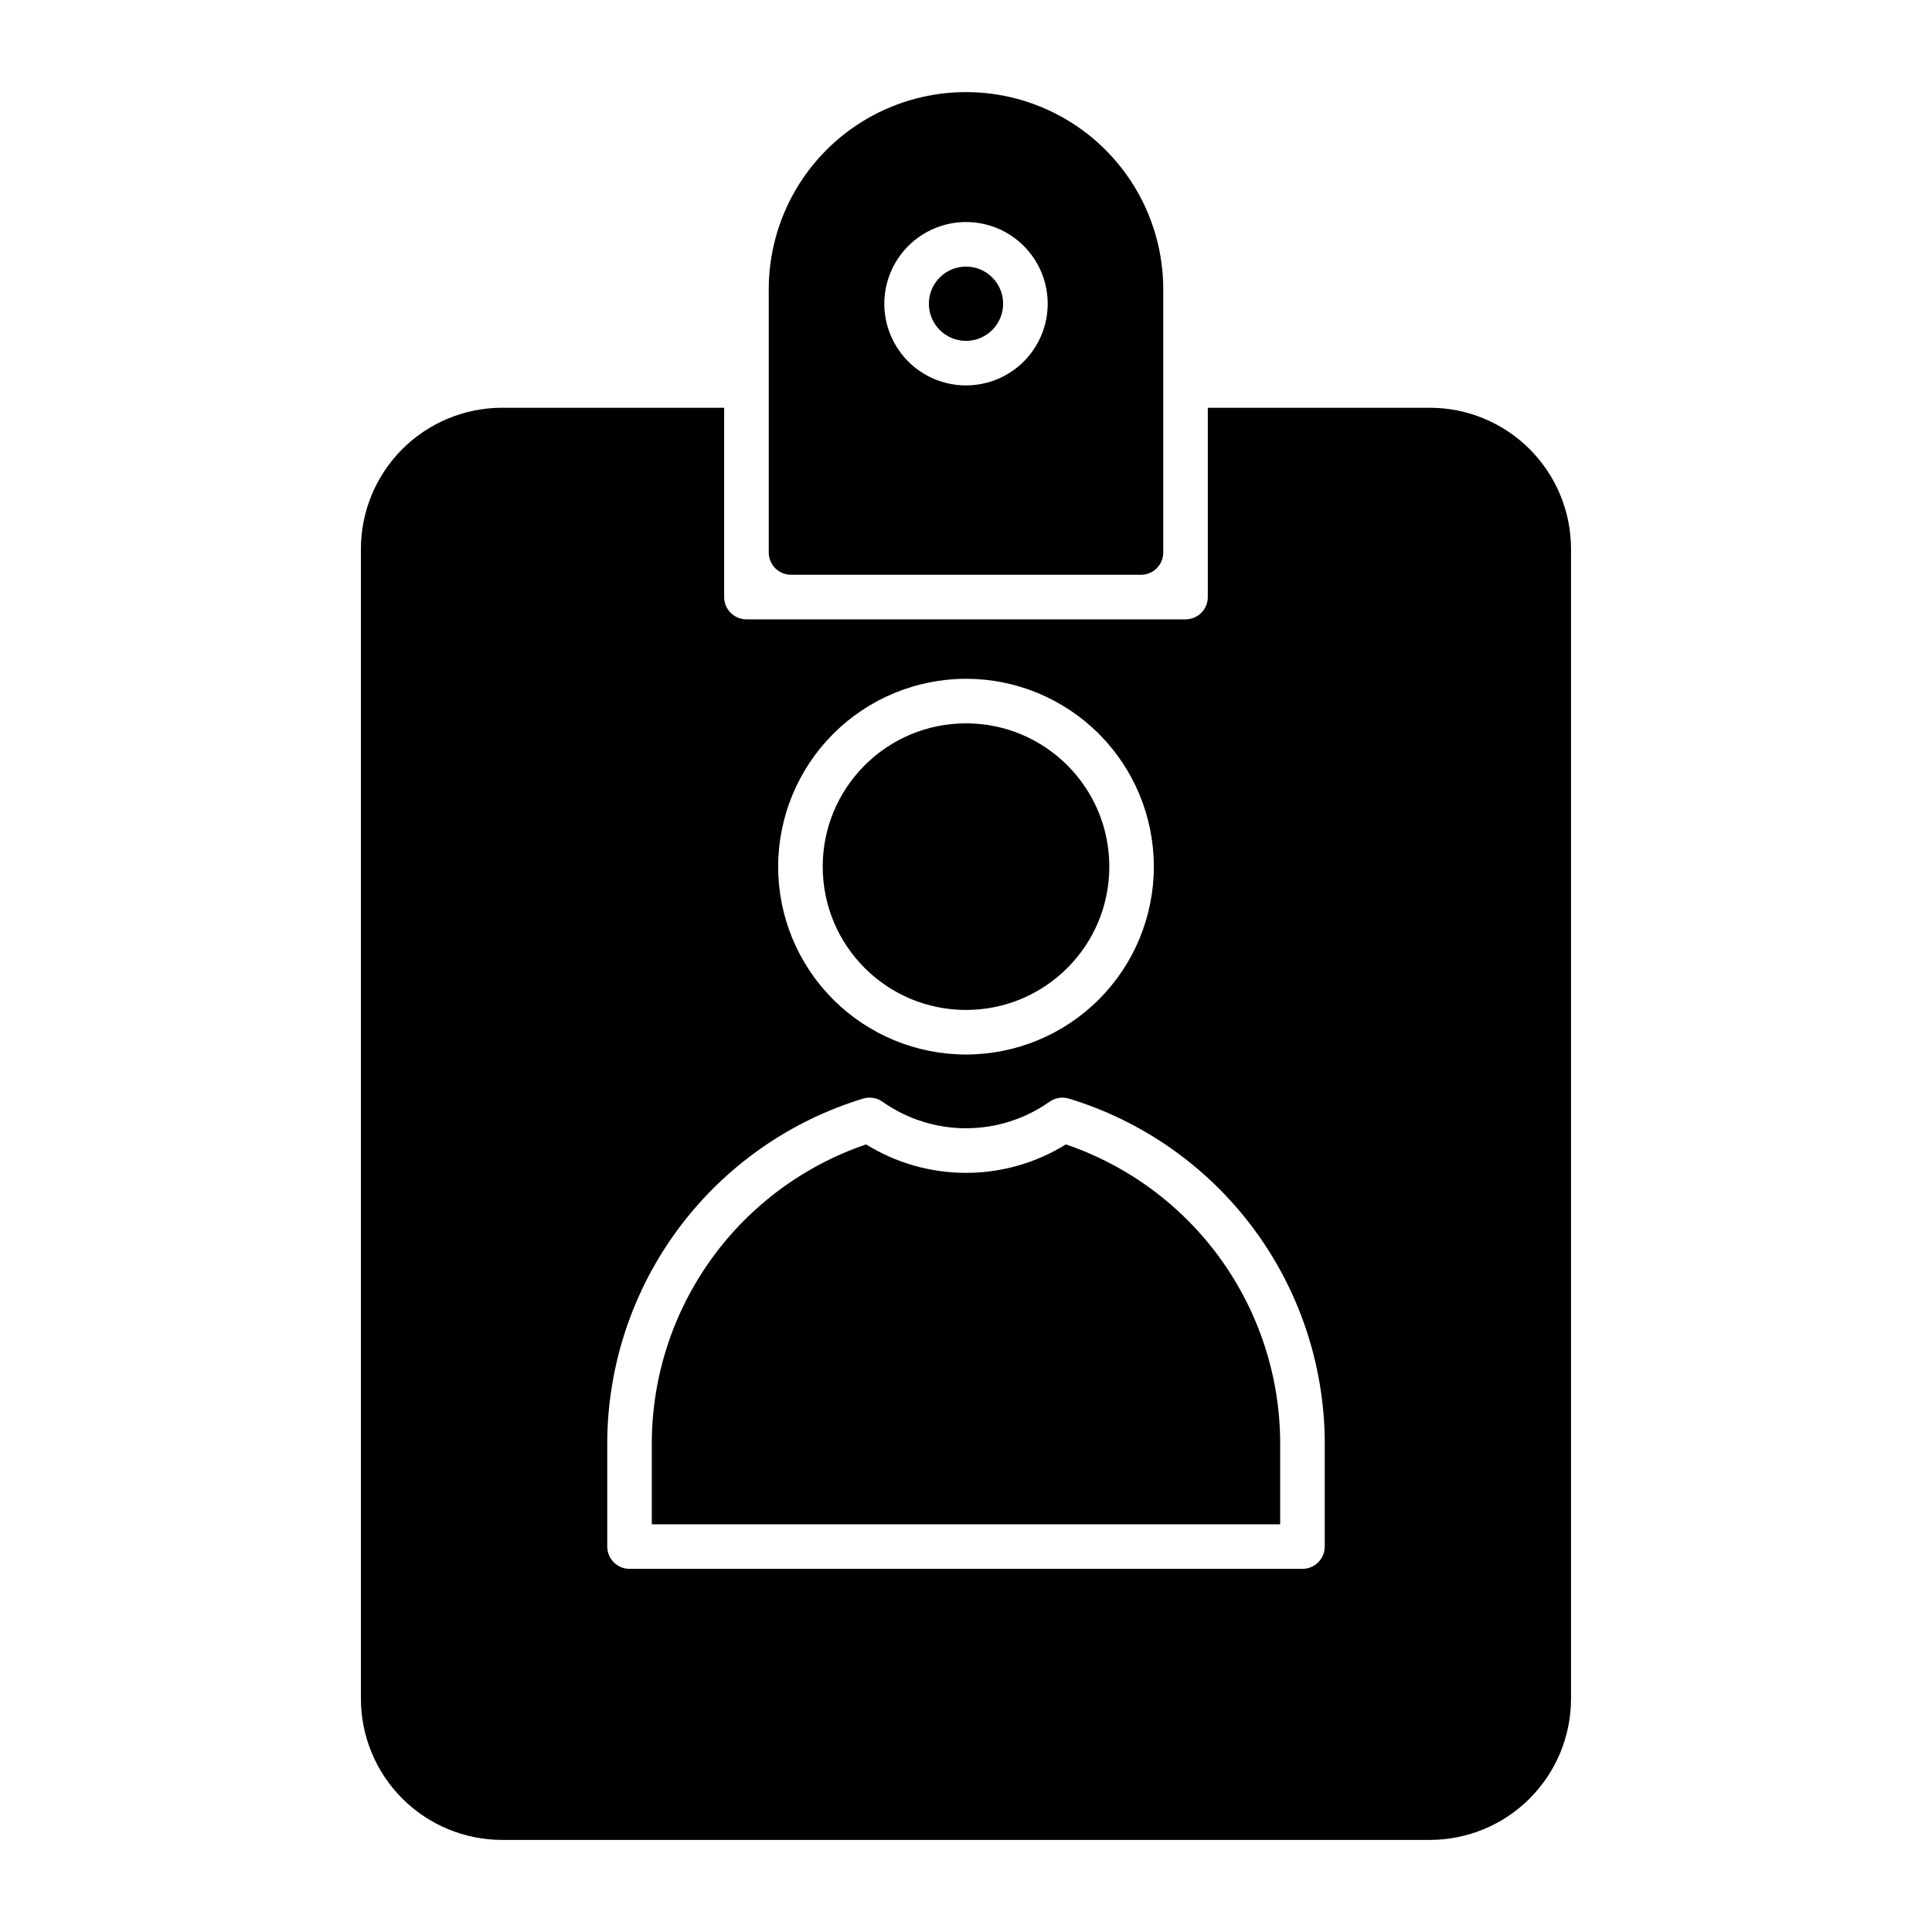
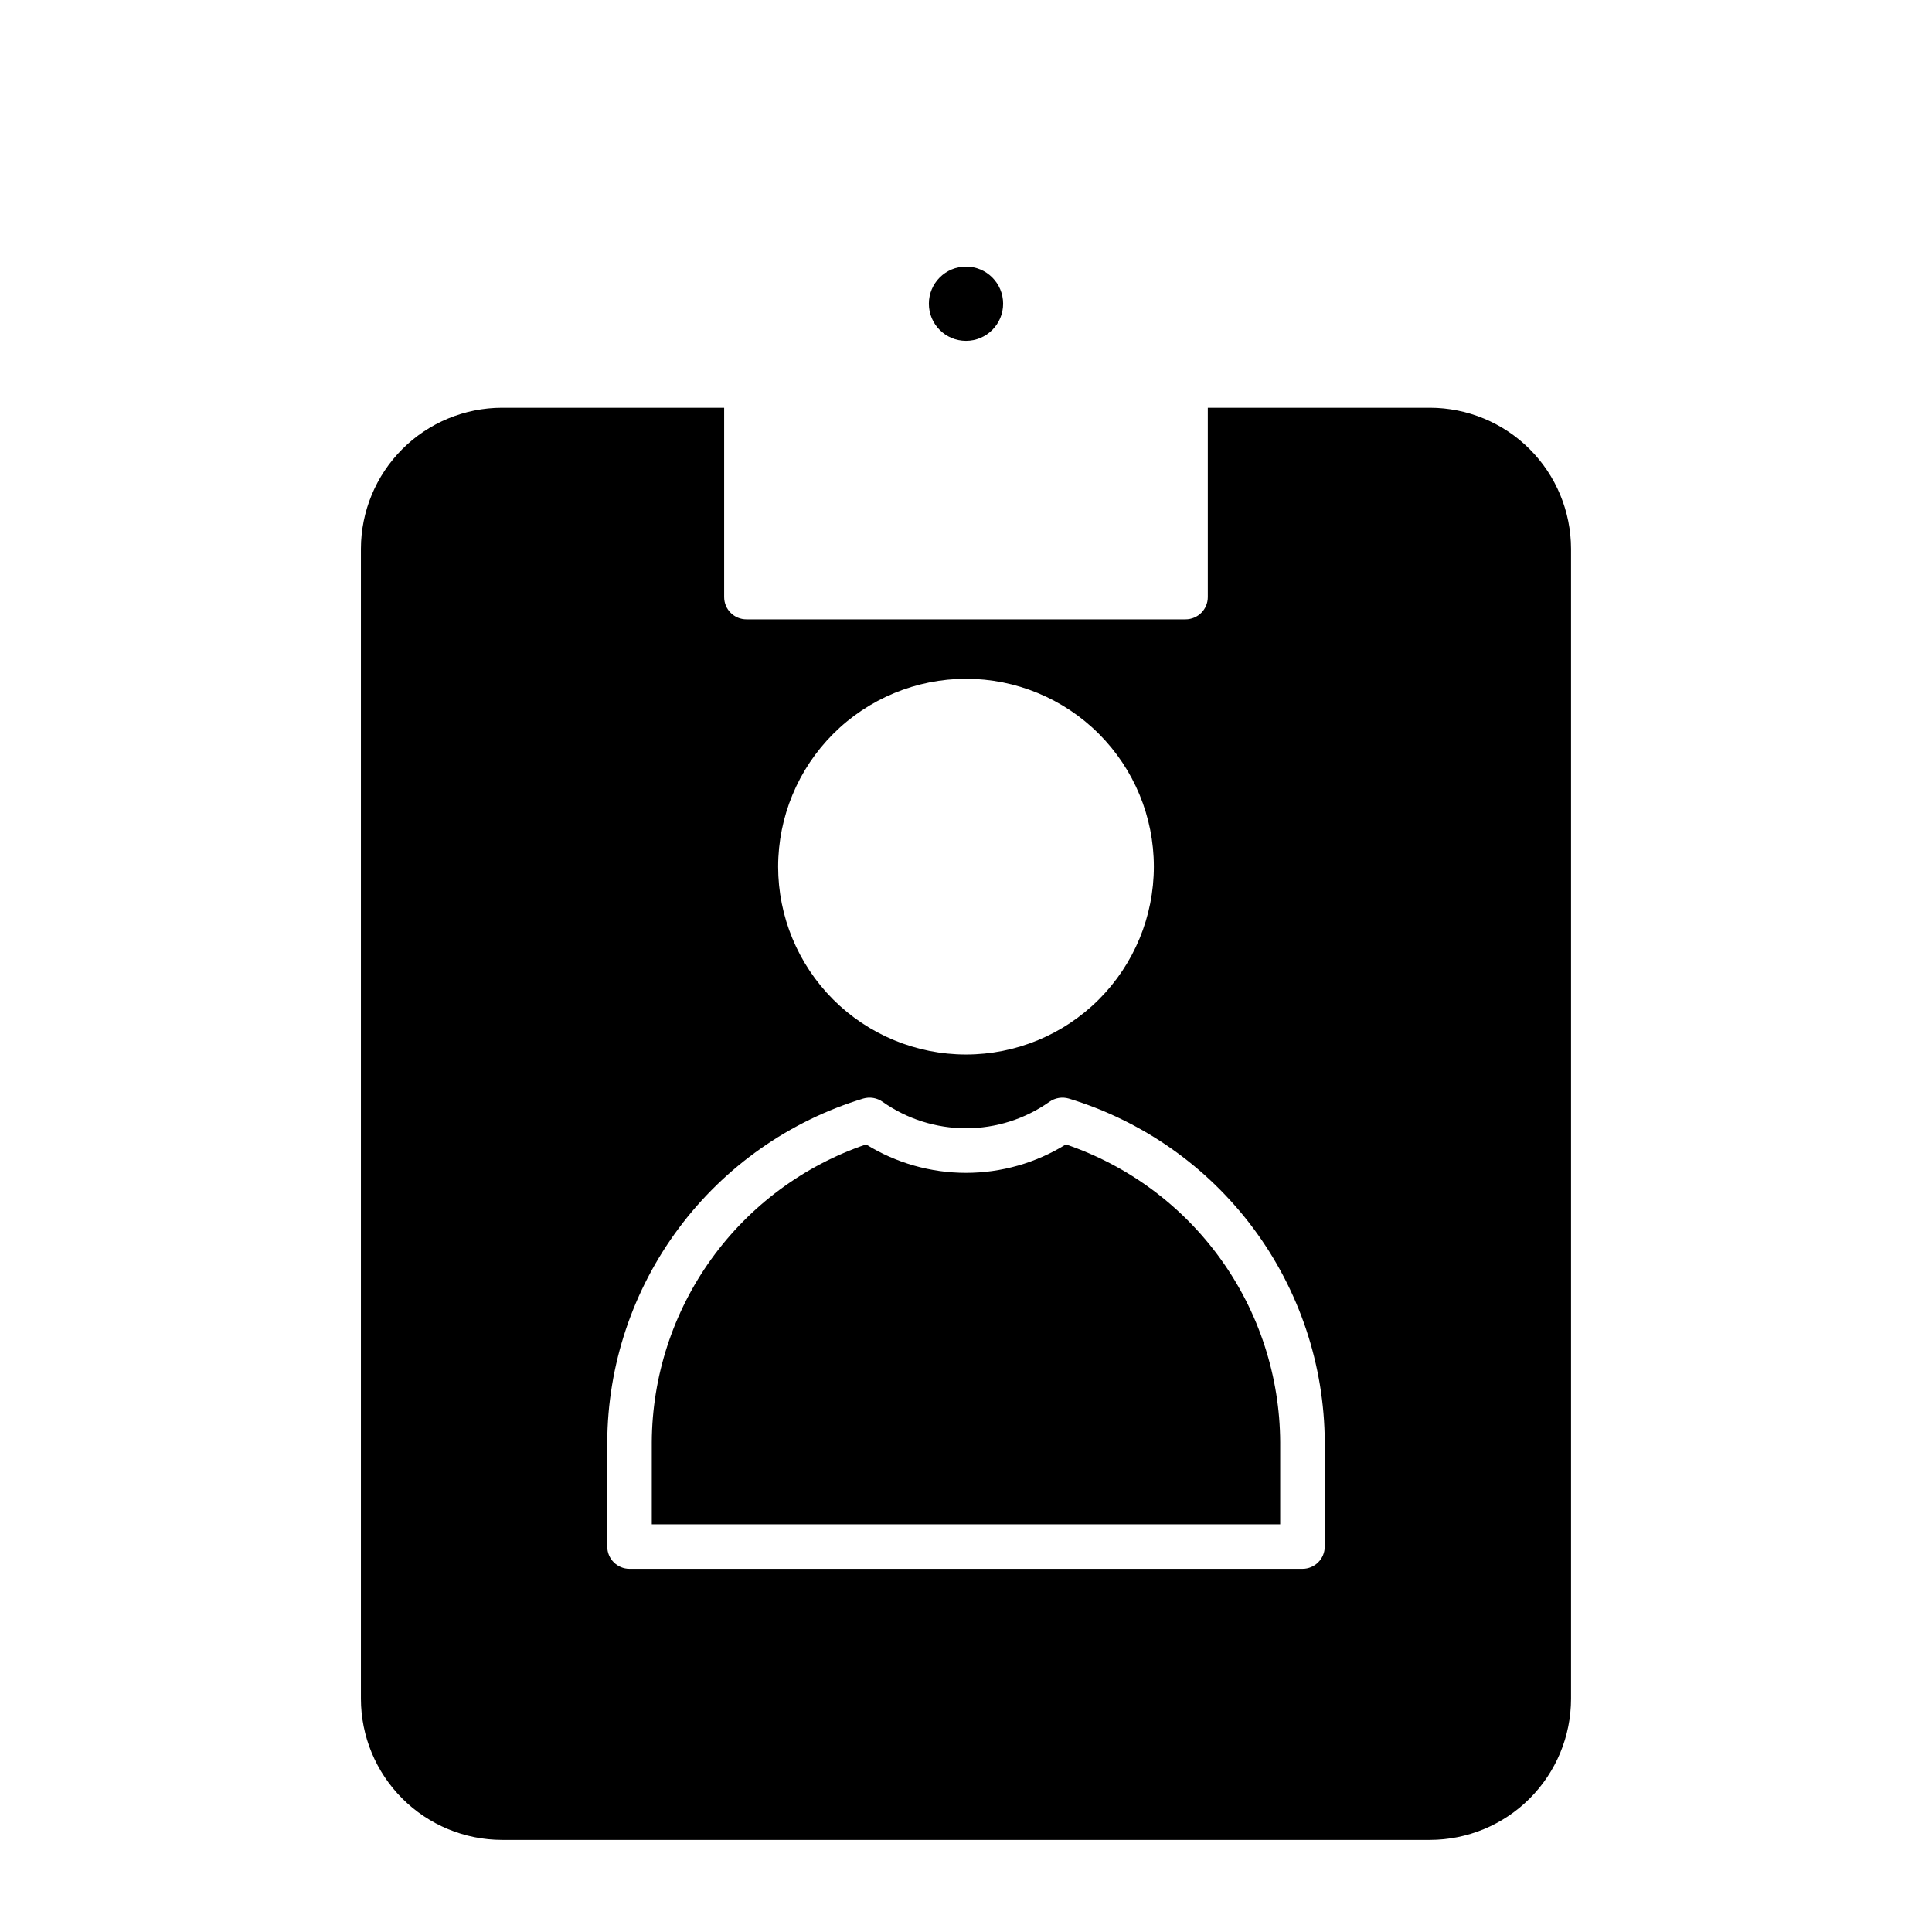
<svg xmlns="http://www.w3.org/2000/svg" fill="#000000" width="800px" height="800px" version="1.1" viewBox="144 144 512 512">
  <g>
    <path d="m409.84 224.49c0 5.434-4.406 9.84-9.84 9.84-5.438 0-9.84-4.406-9.84-9.84 0-5.434 4.402-9.84 9.84-9.84 5.434 0 9.84 4.406 9.84 9.84" />
-     <path d="m353.63 296.32h92.742c3.258 0 5.902-2.644 5.902-5.902v-69.734c0-18.676-9.965-35.934-26.137-45.273-16.176-9.336-36.102-9.336-52.277 0-16.172 9.34-26.137 26.598-26.137 45.273v69.734c0 3.258 2.644 5.902 5.906 5.902zm46.371-93.48c5.738 0 11.246 2.281 15.305 6.34 4.062 4.062 6.344 9.566 6.344 15.309 0 5.742-2.281 11.246-6.344 15.309-4.059 4.059-9.566 6.34-15.305 6.34-5.742 0-11.25-2.281-15.309-6.34-4.059-4.062-6.34-9.566-6.34-15.309 0.004-5.738 2.289-11.242 6.348-15.301 4.059-4.059 9.559-6.34 15.301-6.348z" />
    <path d="m426.47 447.28c-7.949 4.93-17.117 7.539-26.473 7.539s-18.527-2.609-26.477-7.539c-16.496 5.617-30.832 16.238-41.012 30.383-10.176 14.145-15.691 31.109-15.777 48.539v21.754h166.53v-21.754c-0.086-17.43-5.598-34.395-15.777-48.539-10.18-14.145-24.512-24.766-41.012-30.383z" />
-     <path d="m437.98 373.67c0 20.977-17.004 37.977-37.977 37.977-20.977 0-37.977-17-37.977-37.977 0-20.973 17-37.977 37.977-37.977 20.973 0 37.977 17.004 37.977 37.977" />
    <path d="m522.95 252.06h-58.871v50.168c0 3.262-2.644 5.906-5.906 5.906h-116.36c-3.262 0-5.906-2.644-5.906-5.906v-50.168h-58.871c-9.91 0.012-19.418 3.957-26.426 10.965-7.012 7.012-10.953 16.516-10.965 26.43v304.75c0.012 9.91 3.953 19.418 10.965 26.426 7.008 7.012 16.516 10.953 26.426 10.965h245.91c9.914-0.012 19.418-3.953 26.426-10.965 7.012-7.008 10.953-16.516 10.965-26.426v-304.75c-0.012-9.914-3.953-19.418-10.965-26.43-7.008-7.008-16.512-10.953-26.426-10.965zm-122.95 71.824c13.203 0 25.863 5.246 35.203 14.582 9.336 9.336 14.578 22 14.578 35.203s-5.242 25.867-14.578 35.203c-9.34 9.336-22 14.582-35.203 14.582-13.207 0-25.867-5.246-35.203-14.582-9.336-9.336-14.582-22-14.582-35.203 0.016-13.199 5.266-25.852 14.598-35.188 9.332-9.332 21.988-14.582 35.188-14.598zm95.07 229.97c0 3.262-2.644 5.906-5.906 5.906h-178.33c-3.262 0-5.906-2.644-5.906-5.906v-27.656c0.098-20.438 6.734-40.301 18.941-56.691 12.207-16.387 29.344-28.434 48.895-34.379 1.754-0.512 3.644-0.191 5.137 0.863 6.465 4.562 14.188 7.012 22.102 7.012s15.633-2.449 22.102-7.012c1.488-1.055 3.379-1.371 5.133-0.863 19.551 5.945 36.688 17.992 48.895 34.379 12.207 16.391 18.844 36.254 18.941 56.691z" />
  </g>
</svg>